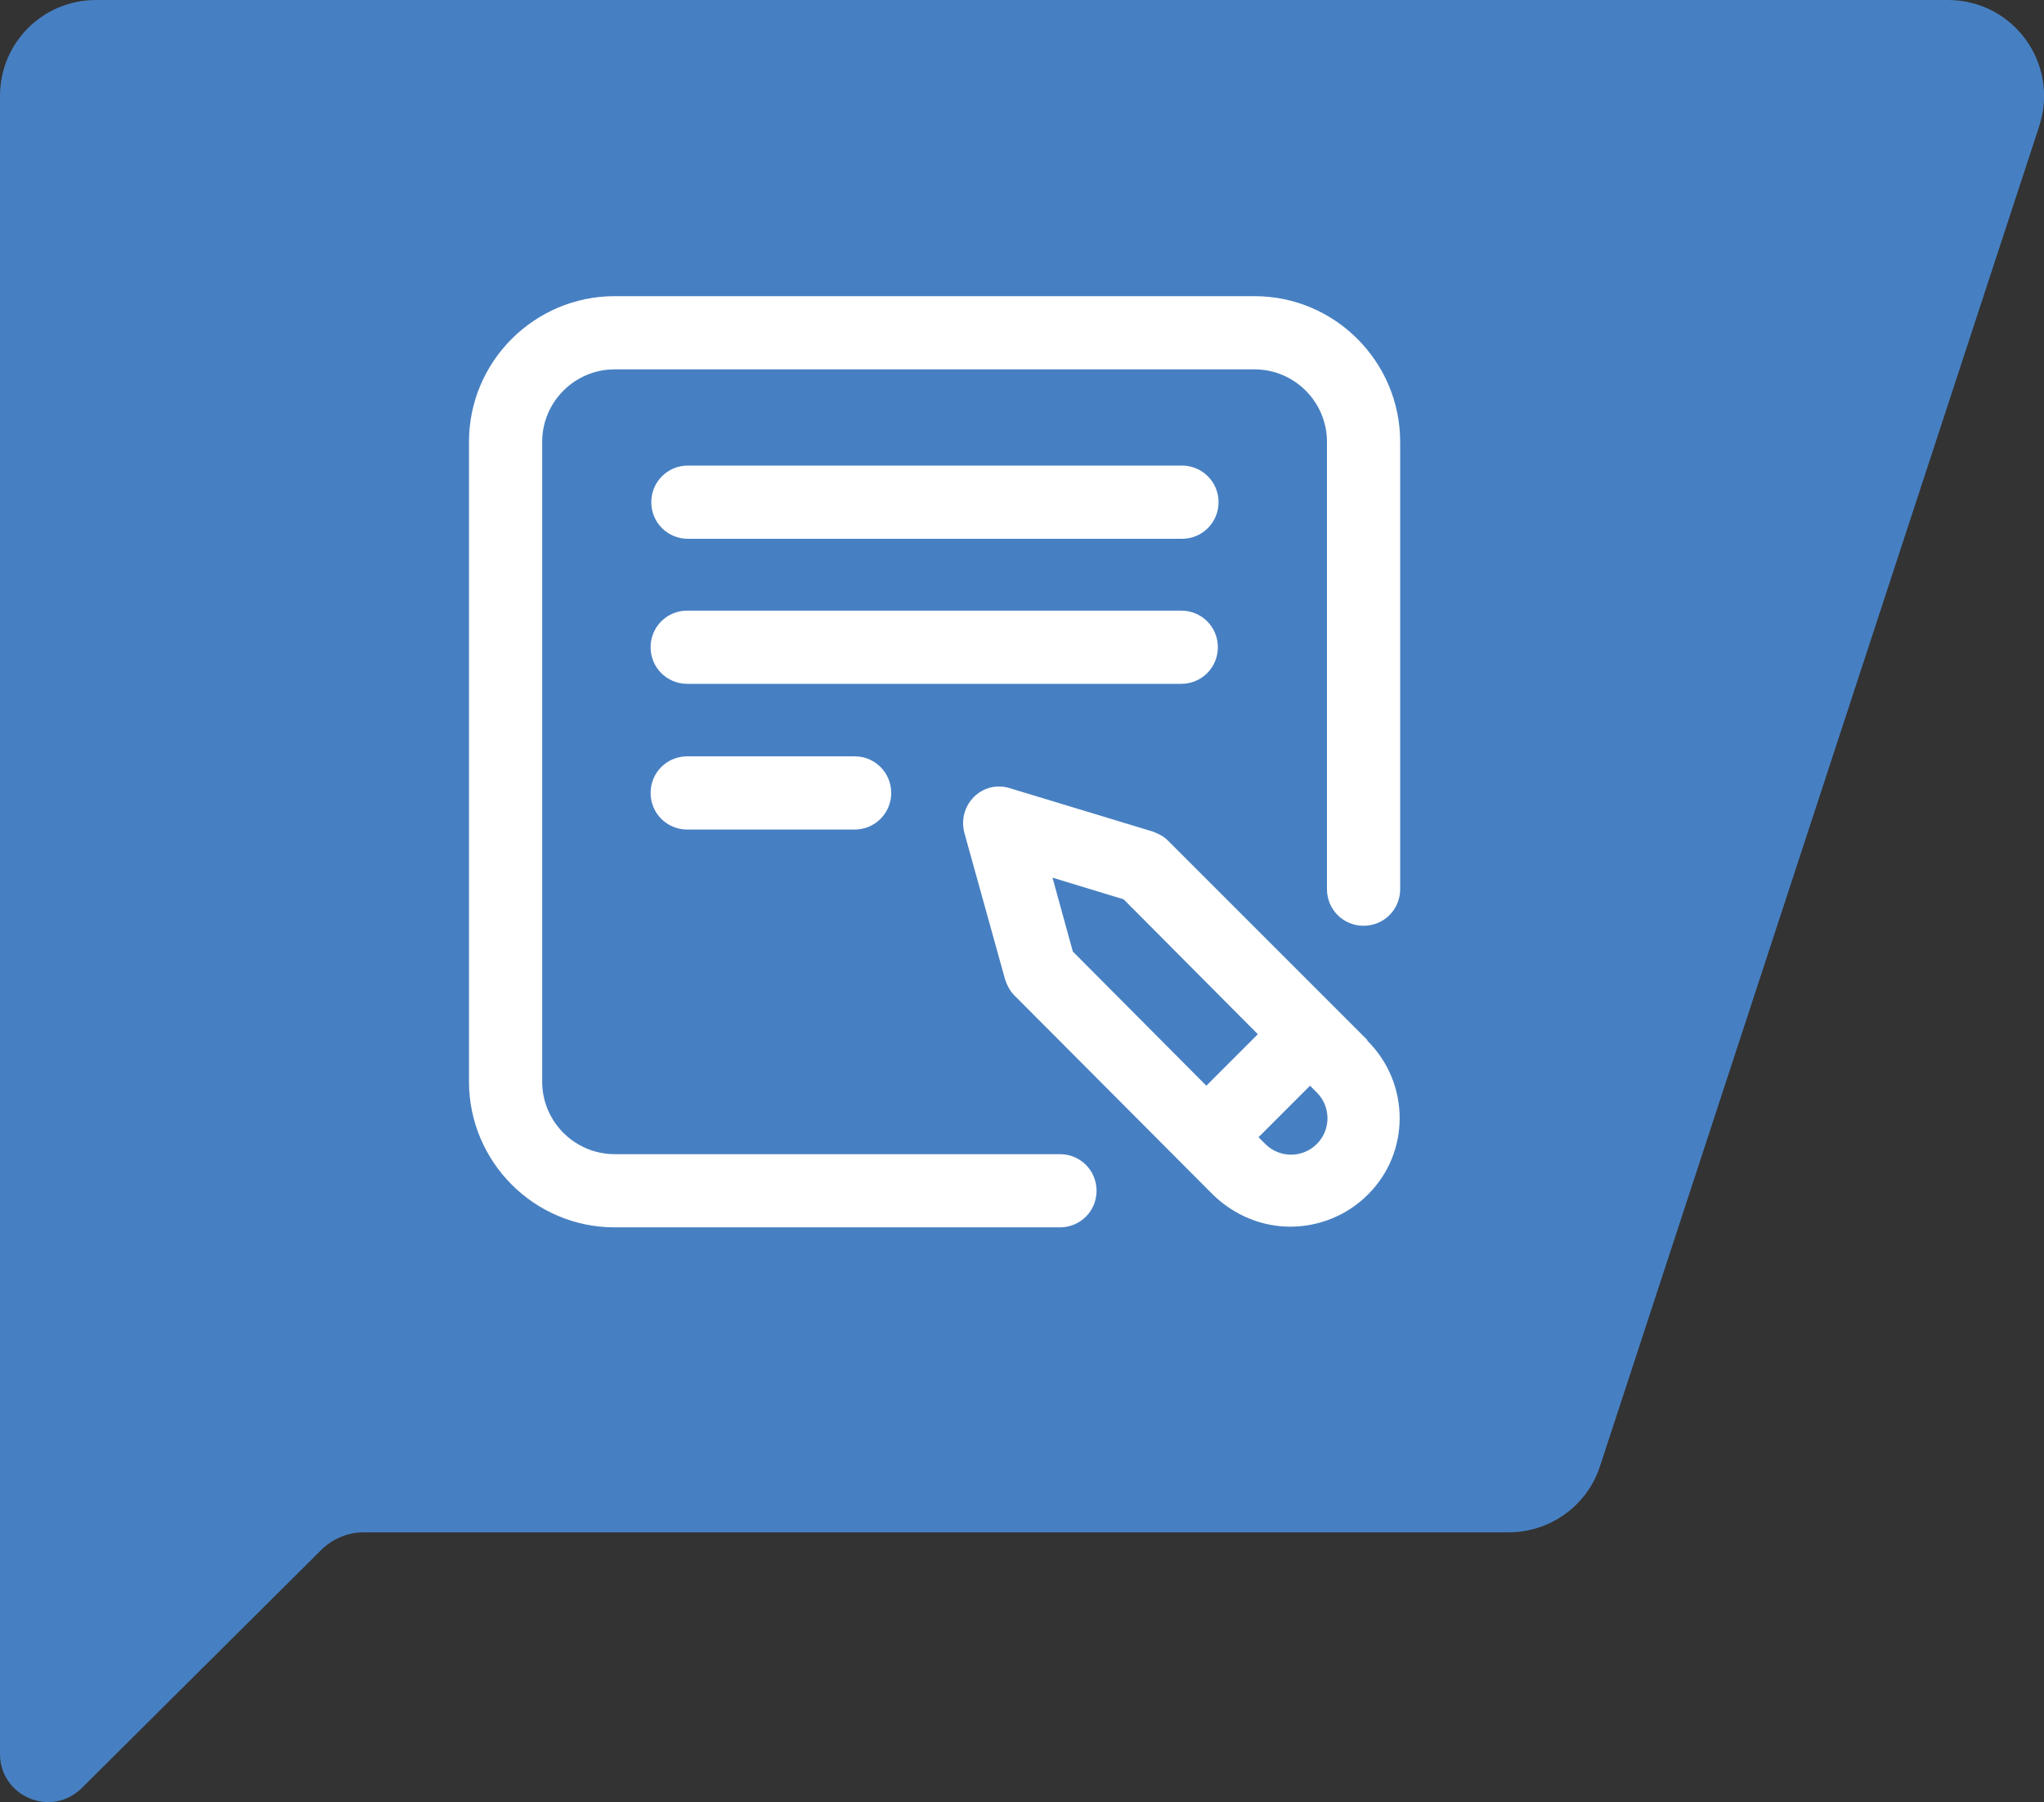
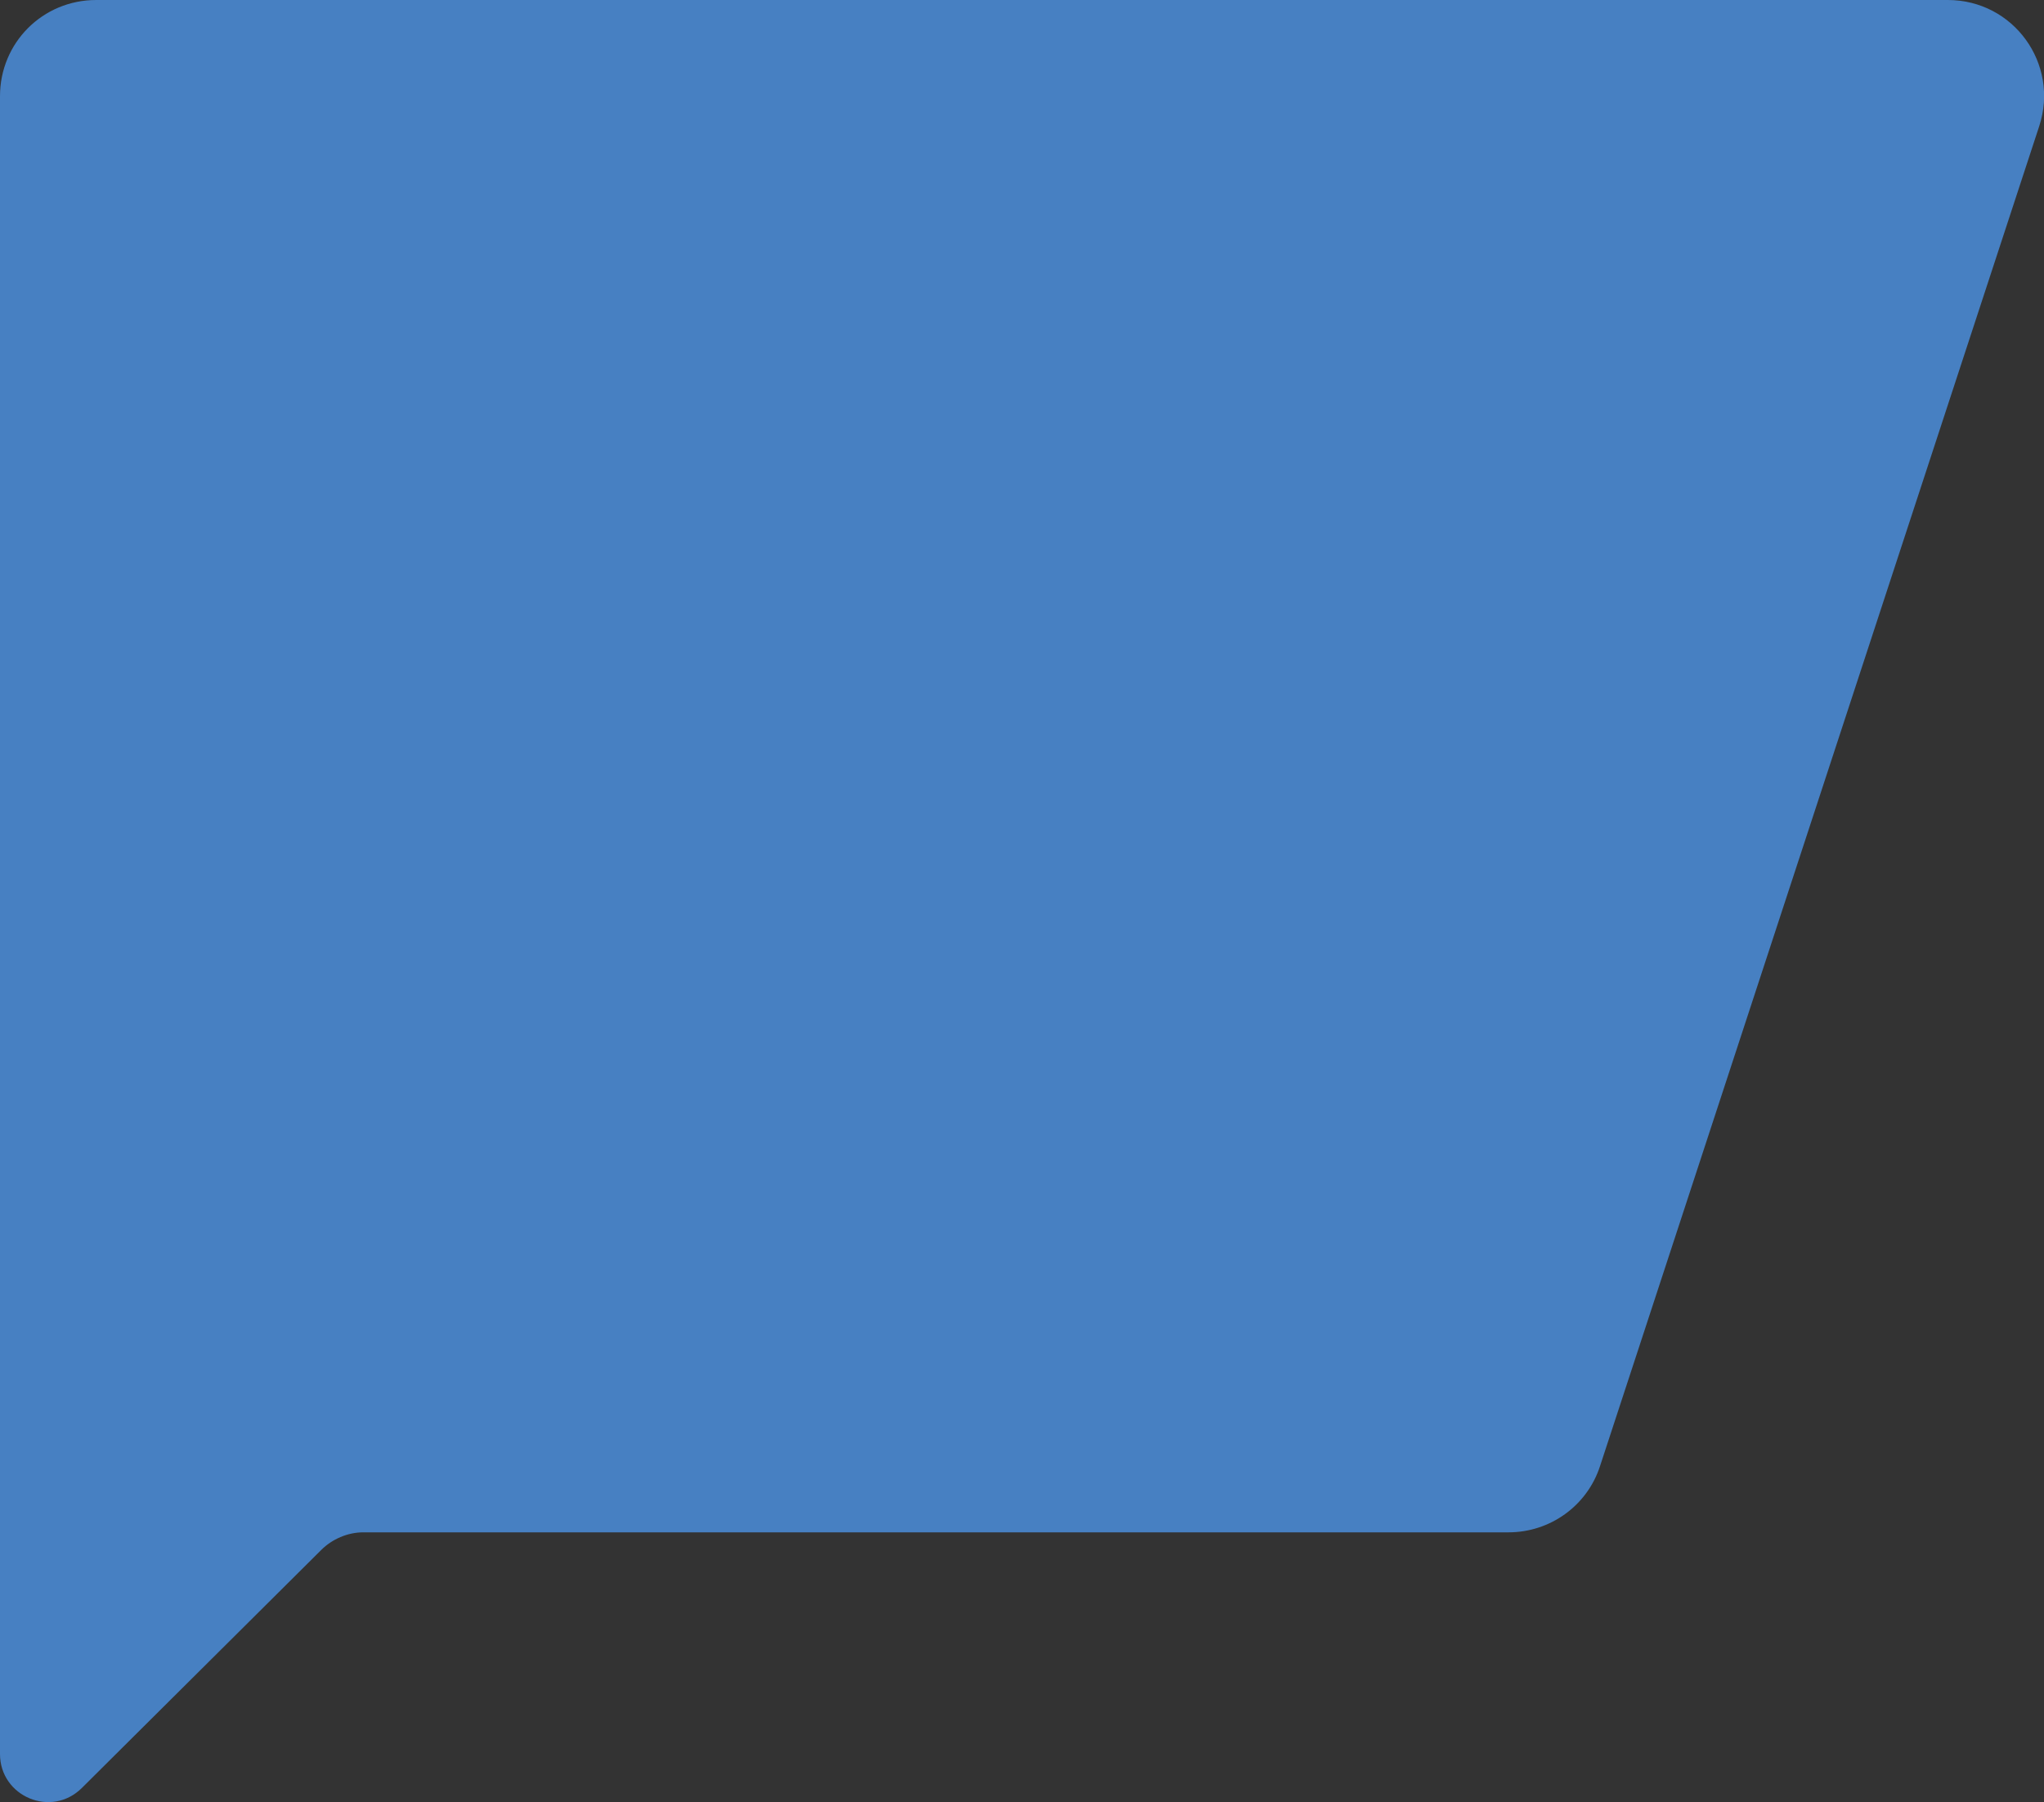
<svg xmlns="http://www.w3.org/2000/svg" id="Layer_2" data-name="Layer 2" viewBox="0 0 30.16 26.59">
  <rect x="0" y="0" width="30.16" height="26.59" fill="#333333" stroke="none" />
  <defs>
    <style>
      .cls-1 {
        fill: #4780c2;
      }

      .cls-2 {
        fill: #fff;
      }
    </style>
  </defs>
  <g id="Layer_2-2" data-name="Layer 2">
    <g>
      <path class="cls-1" d="M0,1.42v24.46c0,.63.76.95,1.21.5l3.53-3.51c.16-.16.39-.26.62-.26h16.9c.61,0,1.16-.39,1.35-.98L30.09,1.86c.3-.92-.38-1.86-1.35-1.86H1.42C.63,0,0,.63,0,1.42Z" />
-       <path class="cls-2" d="M9.61,7.41c0-.3.24-.54.54-.54h7.29c.3,0,.54.24.54.54s-.24.54-.54.54h-7.29c-.3,0-.54-.24-.54-.54h0ZM17.97,9.55c0-.3-.24-.54-.54-.54h-7.29c-.3,0-.54.24-.54.54s.24.54.54.54h7.29c.3,0,.54-.24.54-.54h0ZM10.14,11.16c-.3,0-.54.24-.54.54s.24.54.54.54h2.47c.3,0,.54-.24.54-.54s-.24-.54-.54-.54h-2.47ZM20.18,15.36c.63.63.63,1.65,0,2.27-.31.31-.73.47-1.14.47s-.82-.16-1.14-.47l-2.93-2.94c-.07-.07-.11-.15-.14-.24l-.6-2.16c-.05-.19,0-.39.14-.53.14-.14.34-.19.53-.13l2.11.64c.08.03.16.07.22.13l2.94,2.94ZM15.83,14.04l1.97,1.98.76-.76-1.98-1.99-1.05-.32.3,1.09ZM19.43,16.12l-.1-.1-.76.76.1.1c.21.21.55.21.76,0,.21-.21.21-.55,0-.76h0ZM18.51,5.45c.59,0,1.07.48,1.07,1.07v6.6c0,.3.24.54.54.54s.54-.24.54-.54v-6.6c0-1.18-.96-2.15-2.15-2.15h-9.44c-1.18,0-2.15.96-2.15,2.15v9.44c0,1.18.96,2.15,2.15,2.15h6.57c.3,0,.54-.24.54-.54s-.24-.54-.54-.54h-6.57c-.59,0-1.07-.48-1.07-1.07V6.52c0-.59.48-1.07,1.07-1.07" />
    </g>
  </g>
</svg>